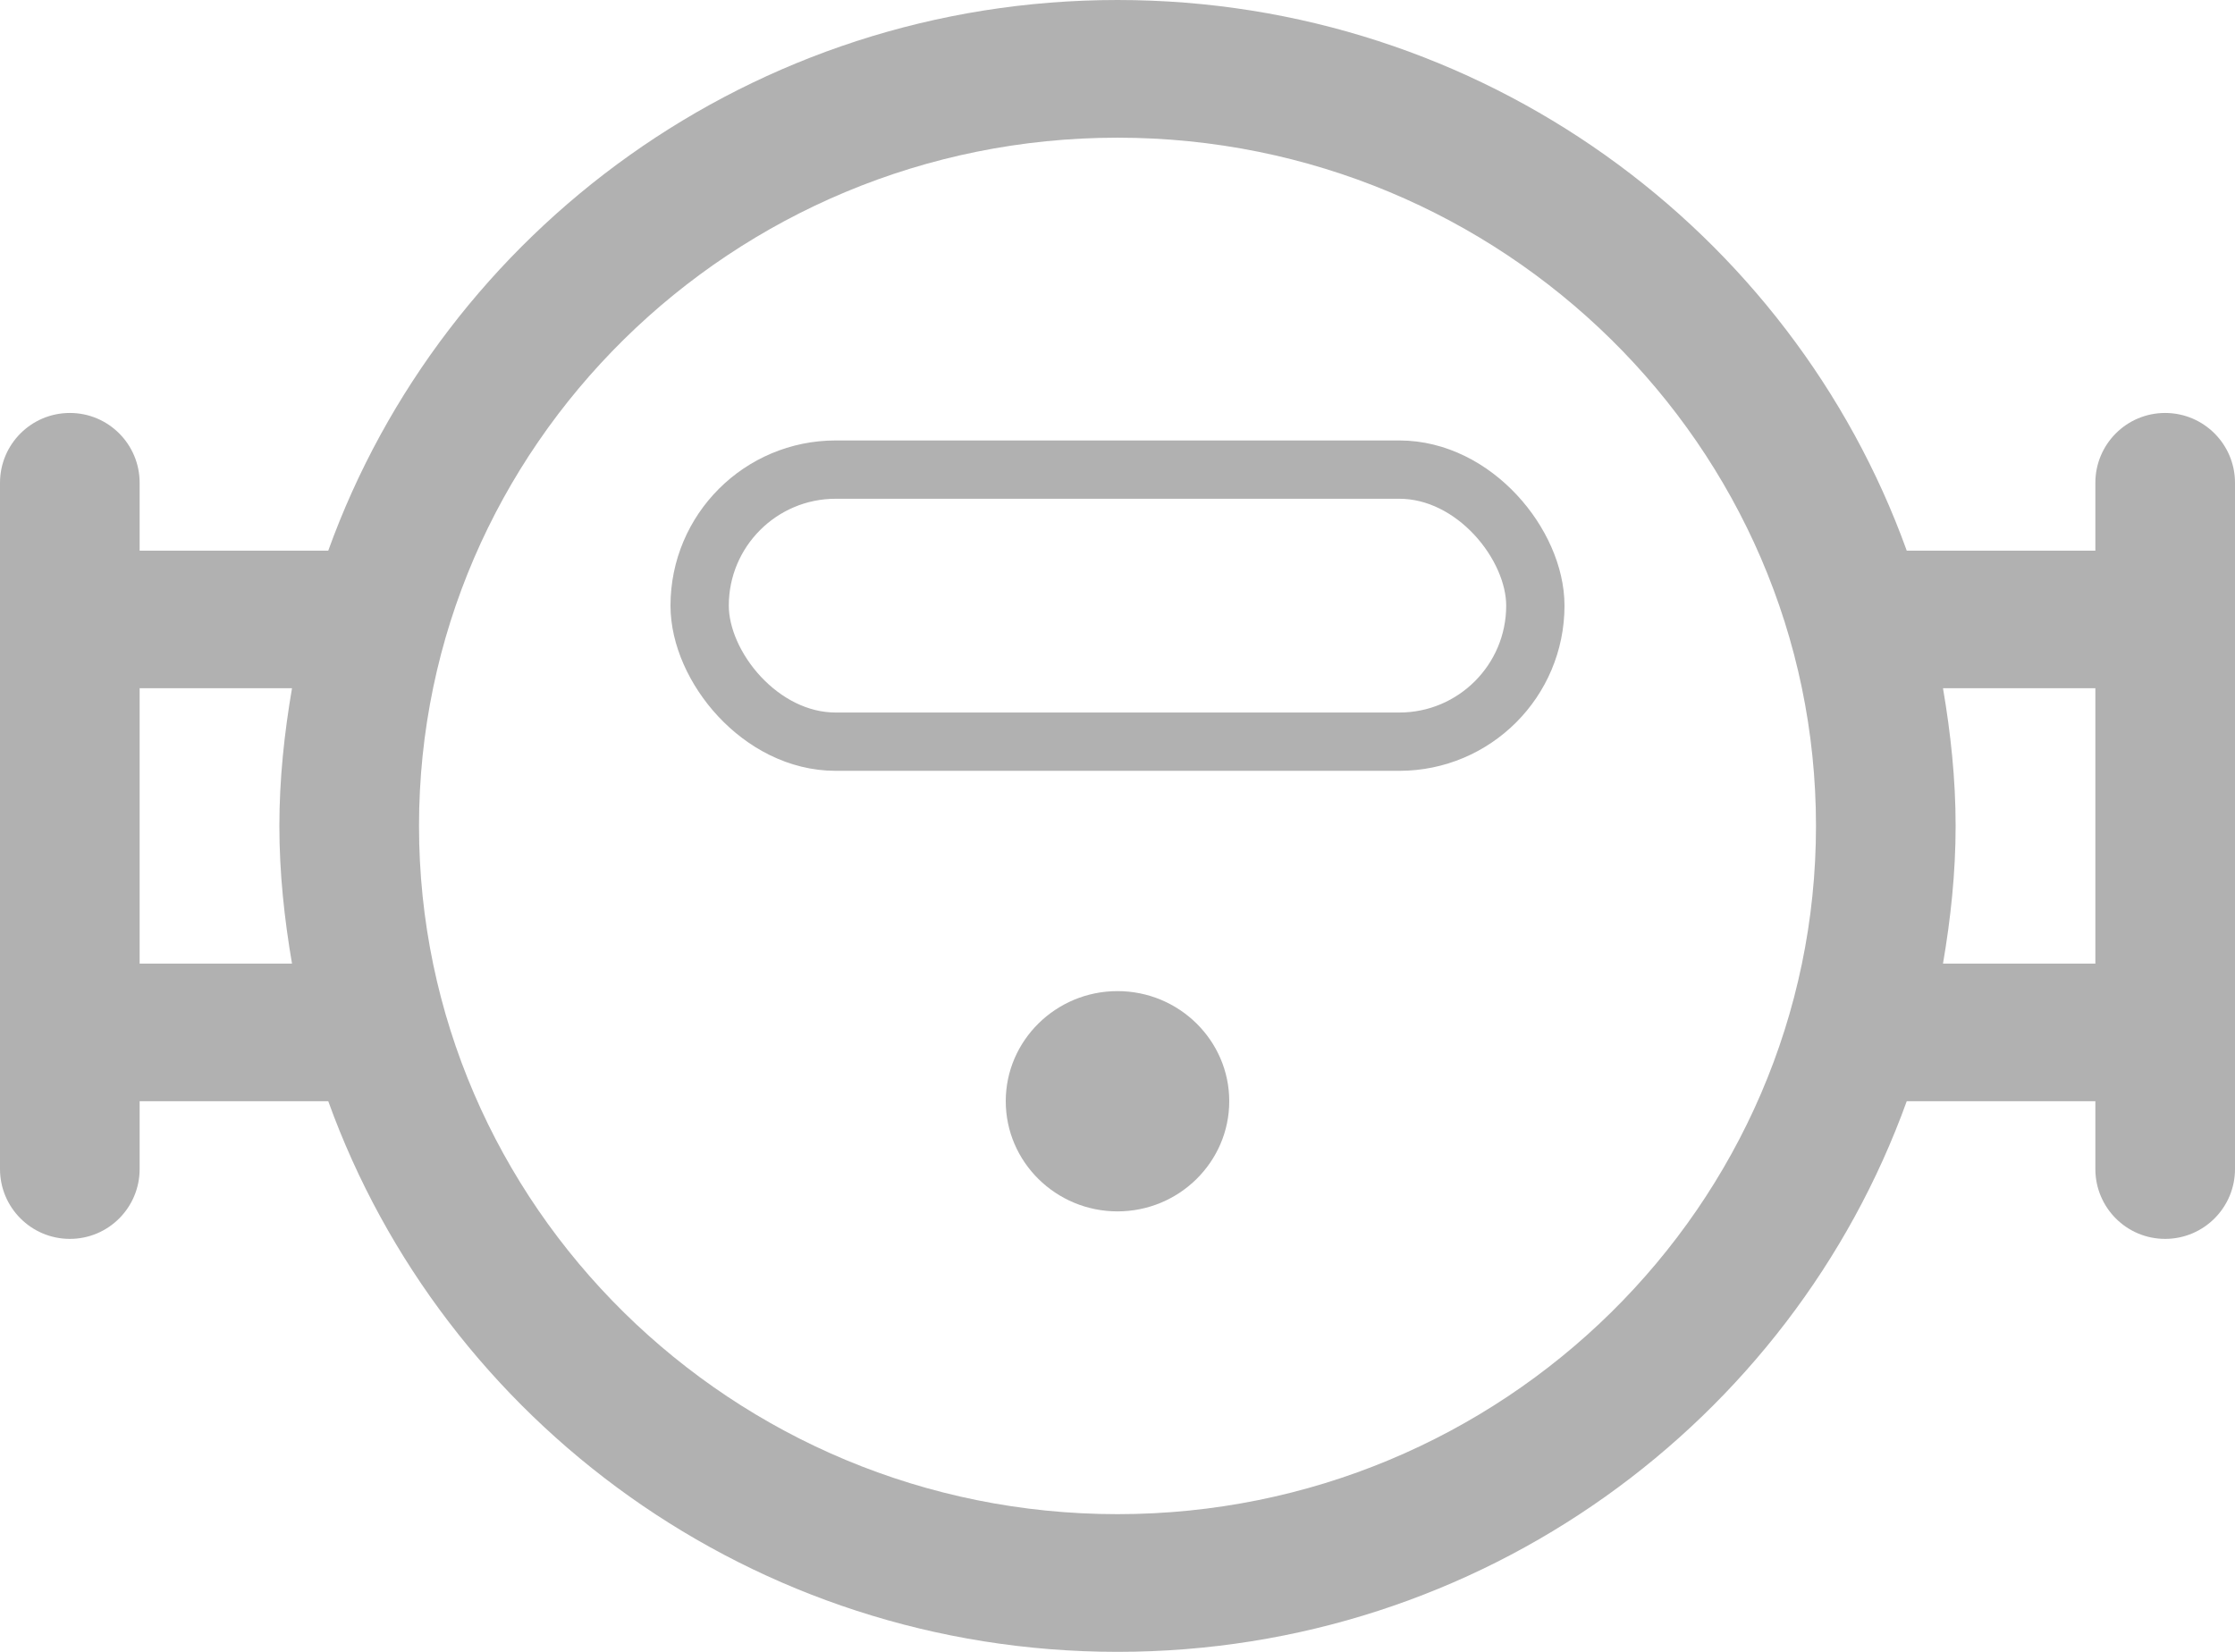
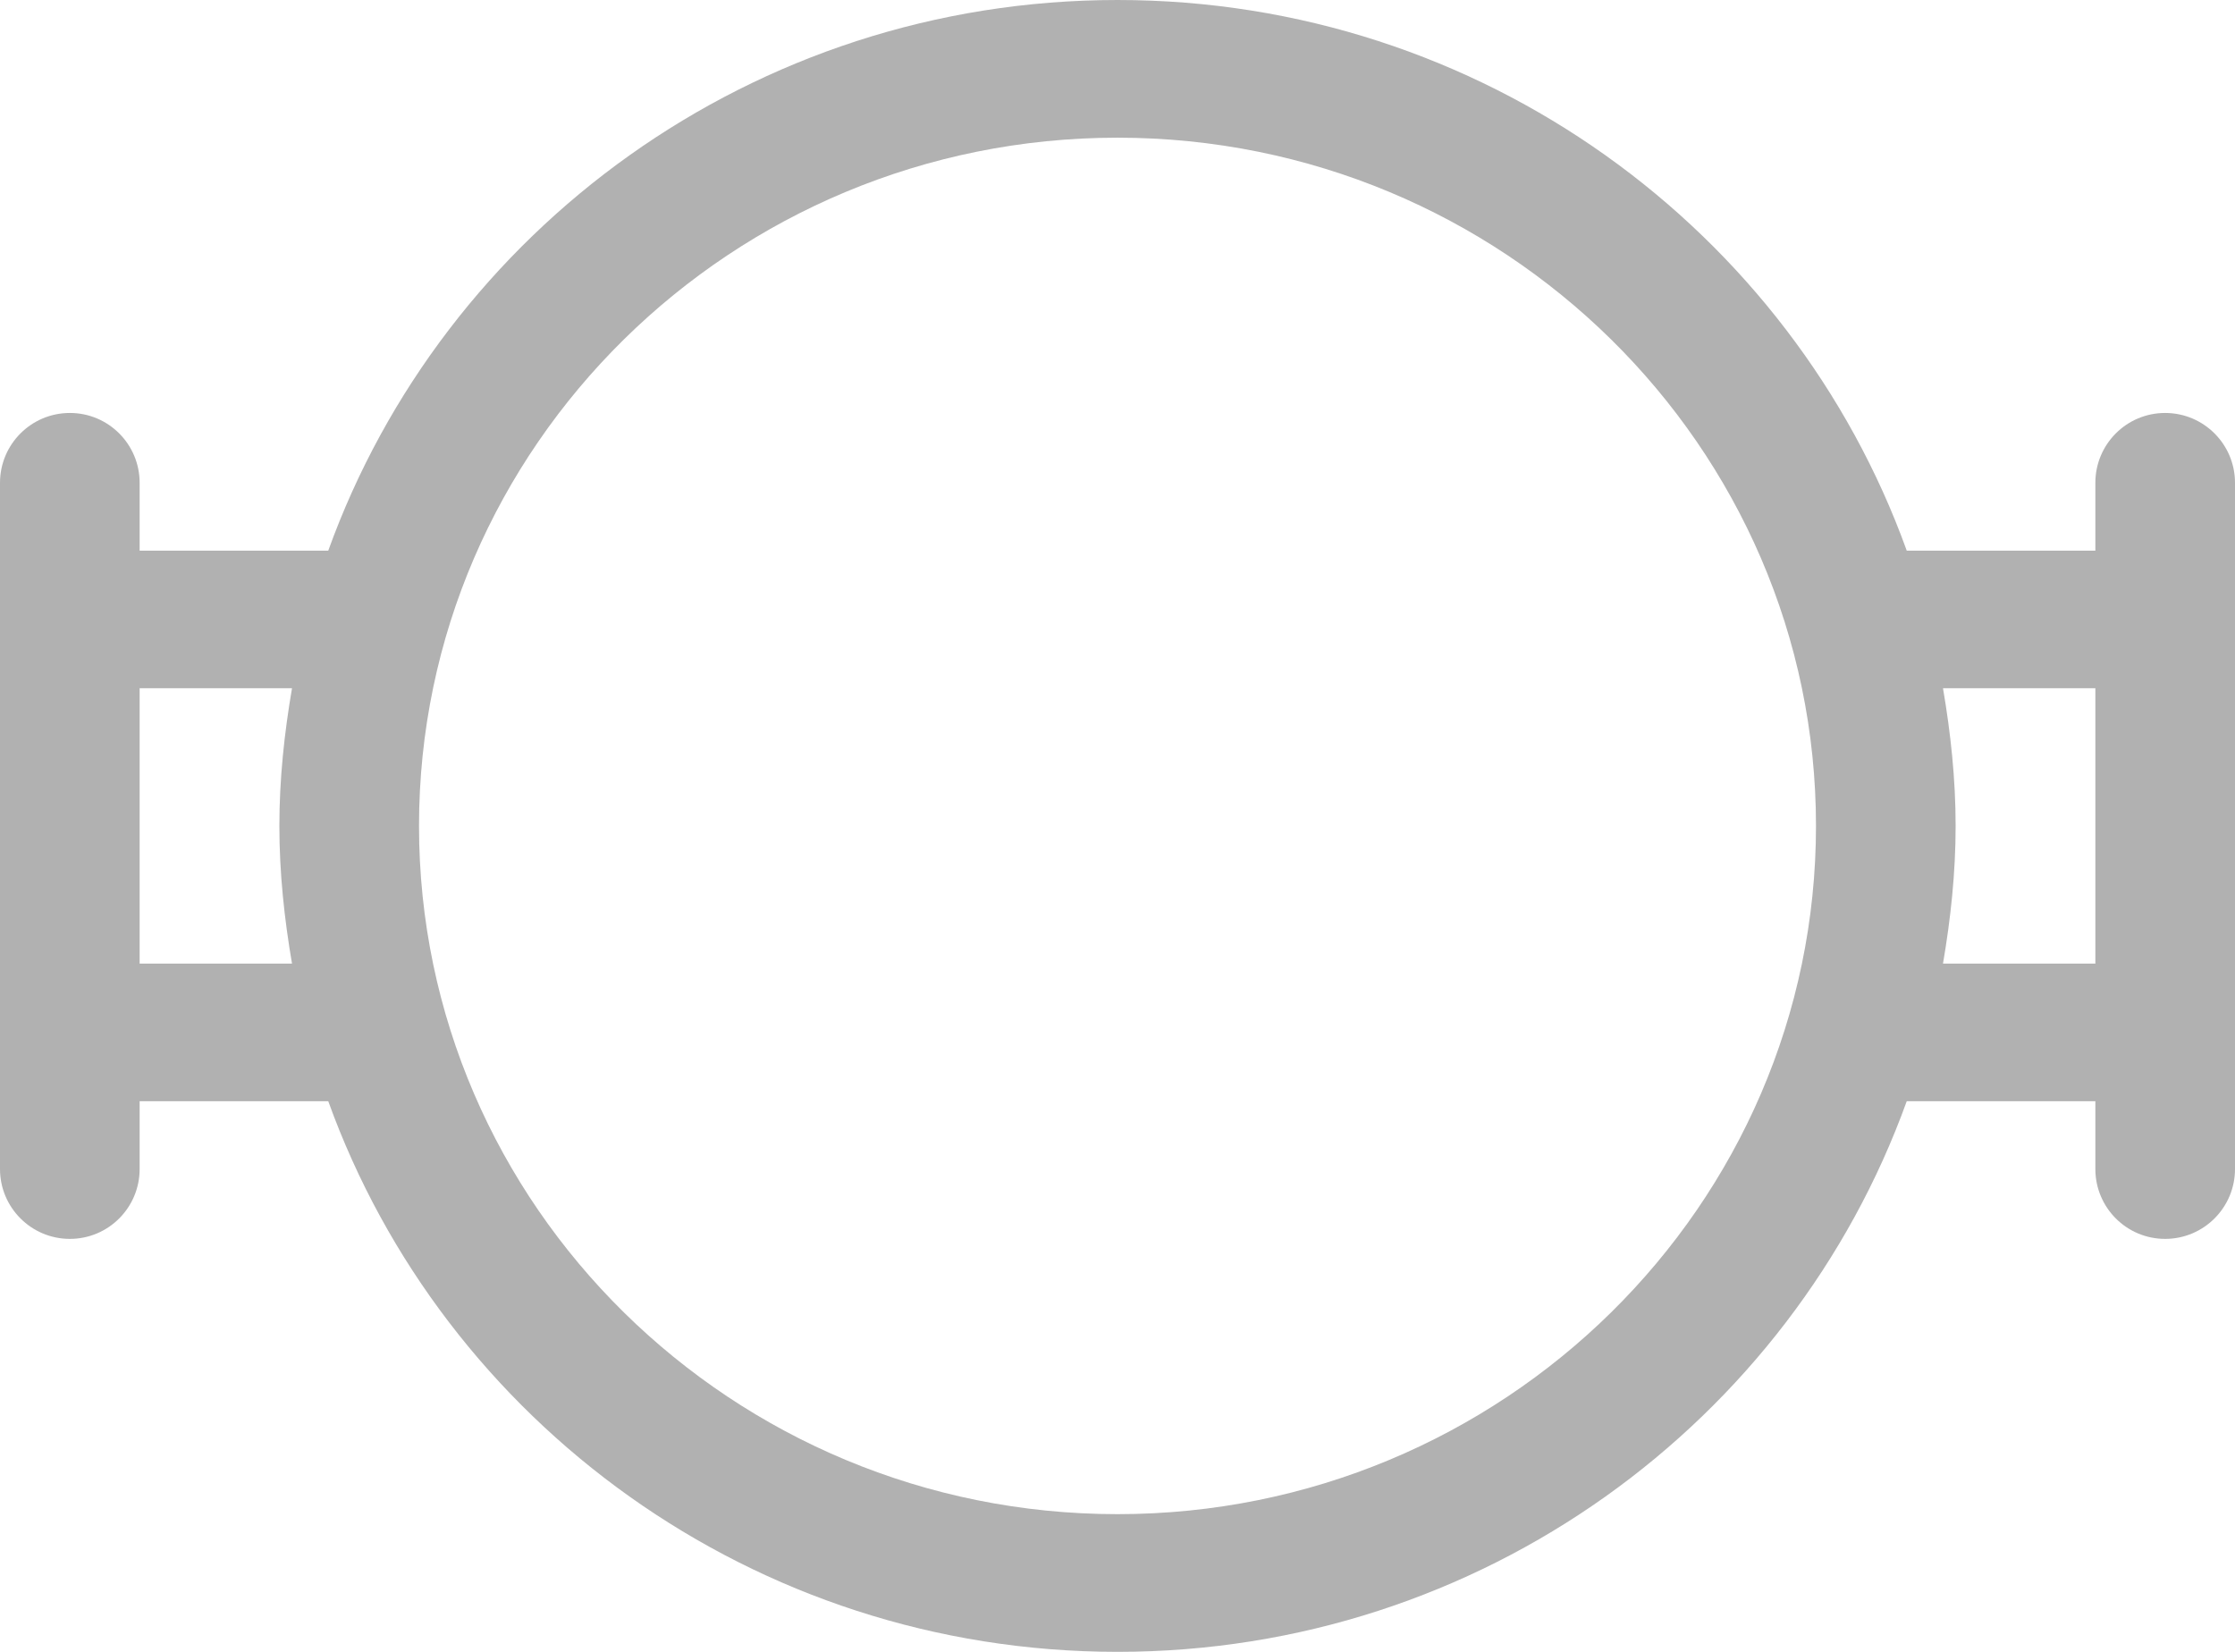
<svg xmlns="http://www.w3.org/2000/svg" width="23px" height="17px" viewBox="0 0 23 17" version="1.1">
  <title>B1BAAF98-5C51-4F3B-A4AB-3FBD49975A48</title>
  <desc>Created with sketchtool.</desc>
  <defs />
  <g id="Design" stroke="none" stroke-width="1" fill="none" fill-rule="evenodd">
    <g id="Case-Study-Landing-Page" transform="translate(-1127, -961)">
      <g id="ICON/pump" transform="translate(1127, 961)">
        <path class="fill" d="M19.995,9.917 C20.074,9.455 20.125,8.984 20.125,8.5 C20.125,8.016 20.074,7.545 19.995,7.083 L21.563,7.083 L21.563,9.917 L19.995,9.917 Z M11.5,15.583 C7.537,15.583 4.312,12.406 4.312,8.5 C4.312,4.594 7.537,1.417 11.5,1.417 C15.463,1.417 18.688,4.594 18.688,8.5 C18.688,12.406 15.463,15.583 11.5,15.583 Z M1.437,9.917 L1.437,7.083 L3.005,7.083 C2.926,7.545 2.875,8.016 2.875,8.5 C2.875,8.984 2.926,9.455 3.005,9.917 L1.437,9.917 Z M21.563,4.969 L21.563,5.667 L19.622,5.667 C18.434,2.371 15.247,0 11.5,0 C7.753,0 4.566,2.371 3.378,5.667 L1.437,5.667 L1.437,4.969 C1.437,4.572 1.116,4.25 0.719,4.25 L0.719,4.25 C0.322,4.25 -3.81678398e-16,4.572 -3.33066907e-16,4.969 L2.33146835e-15,12.031 C1.32241138e-15,12.428 0.322,12.75 0.719,12.75 L0.719,12.75 C1.116,12.75 1.437,12.428 1.437,12.031 L1.437,11.333 L3.378,11.333 C4.566,14.629 7.753,17 11.5,17 C15.247,17 18.434,14.629 19.622,11.333 L21.563,11.333 L21.563,12.031 C21.563,12.428 21.884,12.75 22.281,12.75 L22.281,12.75 C22.678,12.75 23,12.428 23,12.031 L23,4.969 C23,4.572 22.678,4.25 22.281,4.25 L22.281,4.25 C21.884,4.25 21.563,4.572 21.563,4.969 Z" id="Fill-1" fill="#B1B1B1" fill-rule="evenodd" />
-         <path class="fill" d="M11.5,10.2 C10.866,10.2 10.35,10.709 10.35,11.333 C10.35,11.958 10.866,12.467 11.5,12.467 C12.134,12.467 12.65,11.958 12.65,11.333 C12.65,10.709 12.134,10.2 11.5,10.2" id="Fill-3" fill="#B1B1B1" fill-rule="evenodd" />
-         <rect class="stroke" id="Rectangle" stroke="#B1B1B1" stroke-width="0.6" x="7.2" y="4.833" width="8.6" height="2.8" rx="1.4" />
      </g>
    </g>
  </g>
</svg>